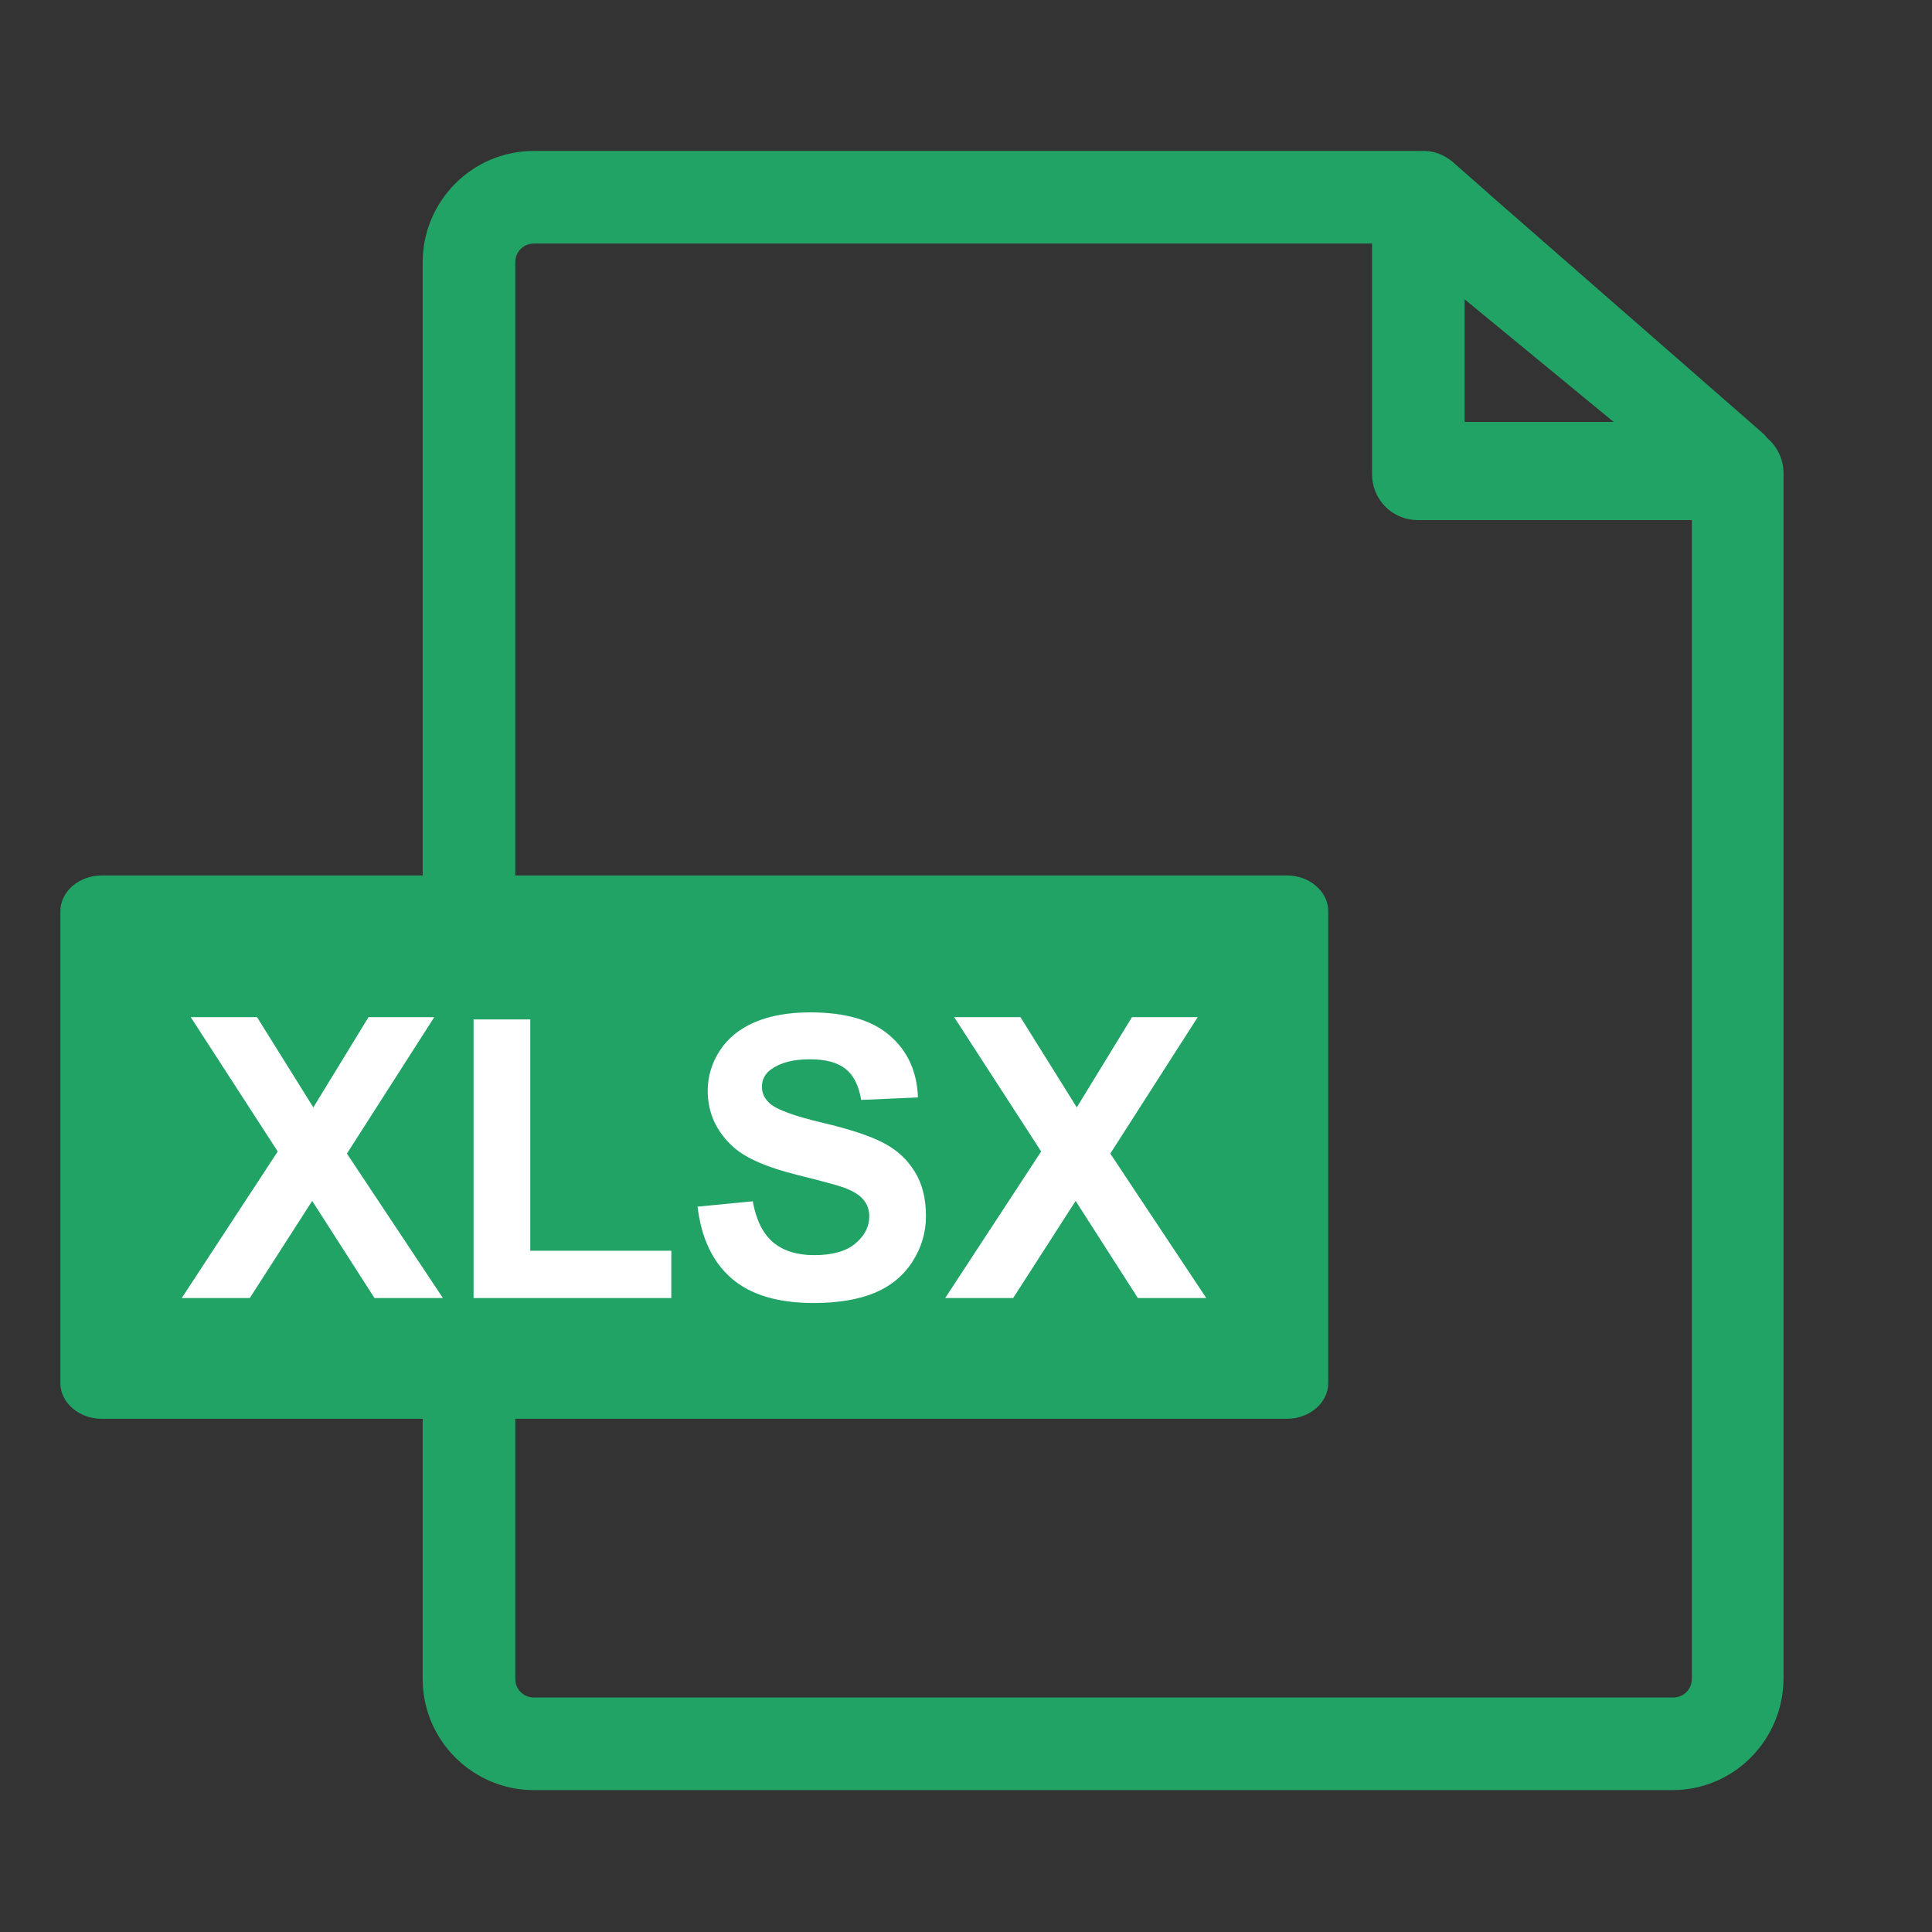
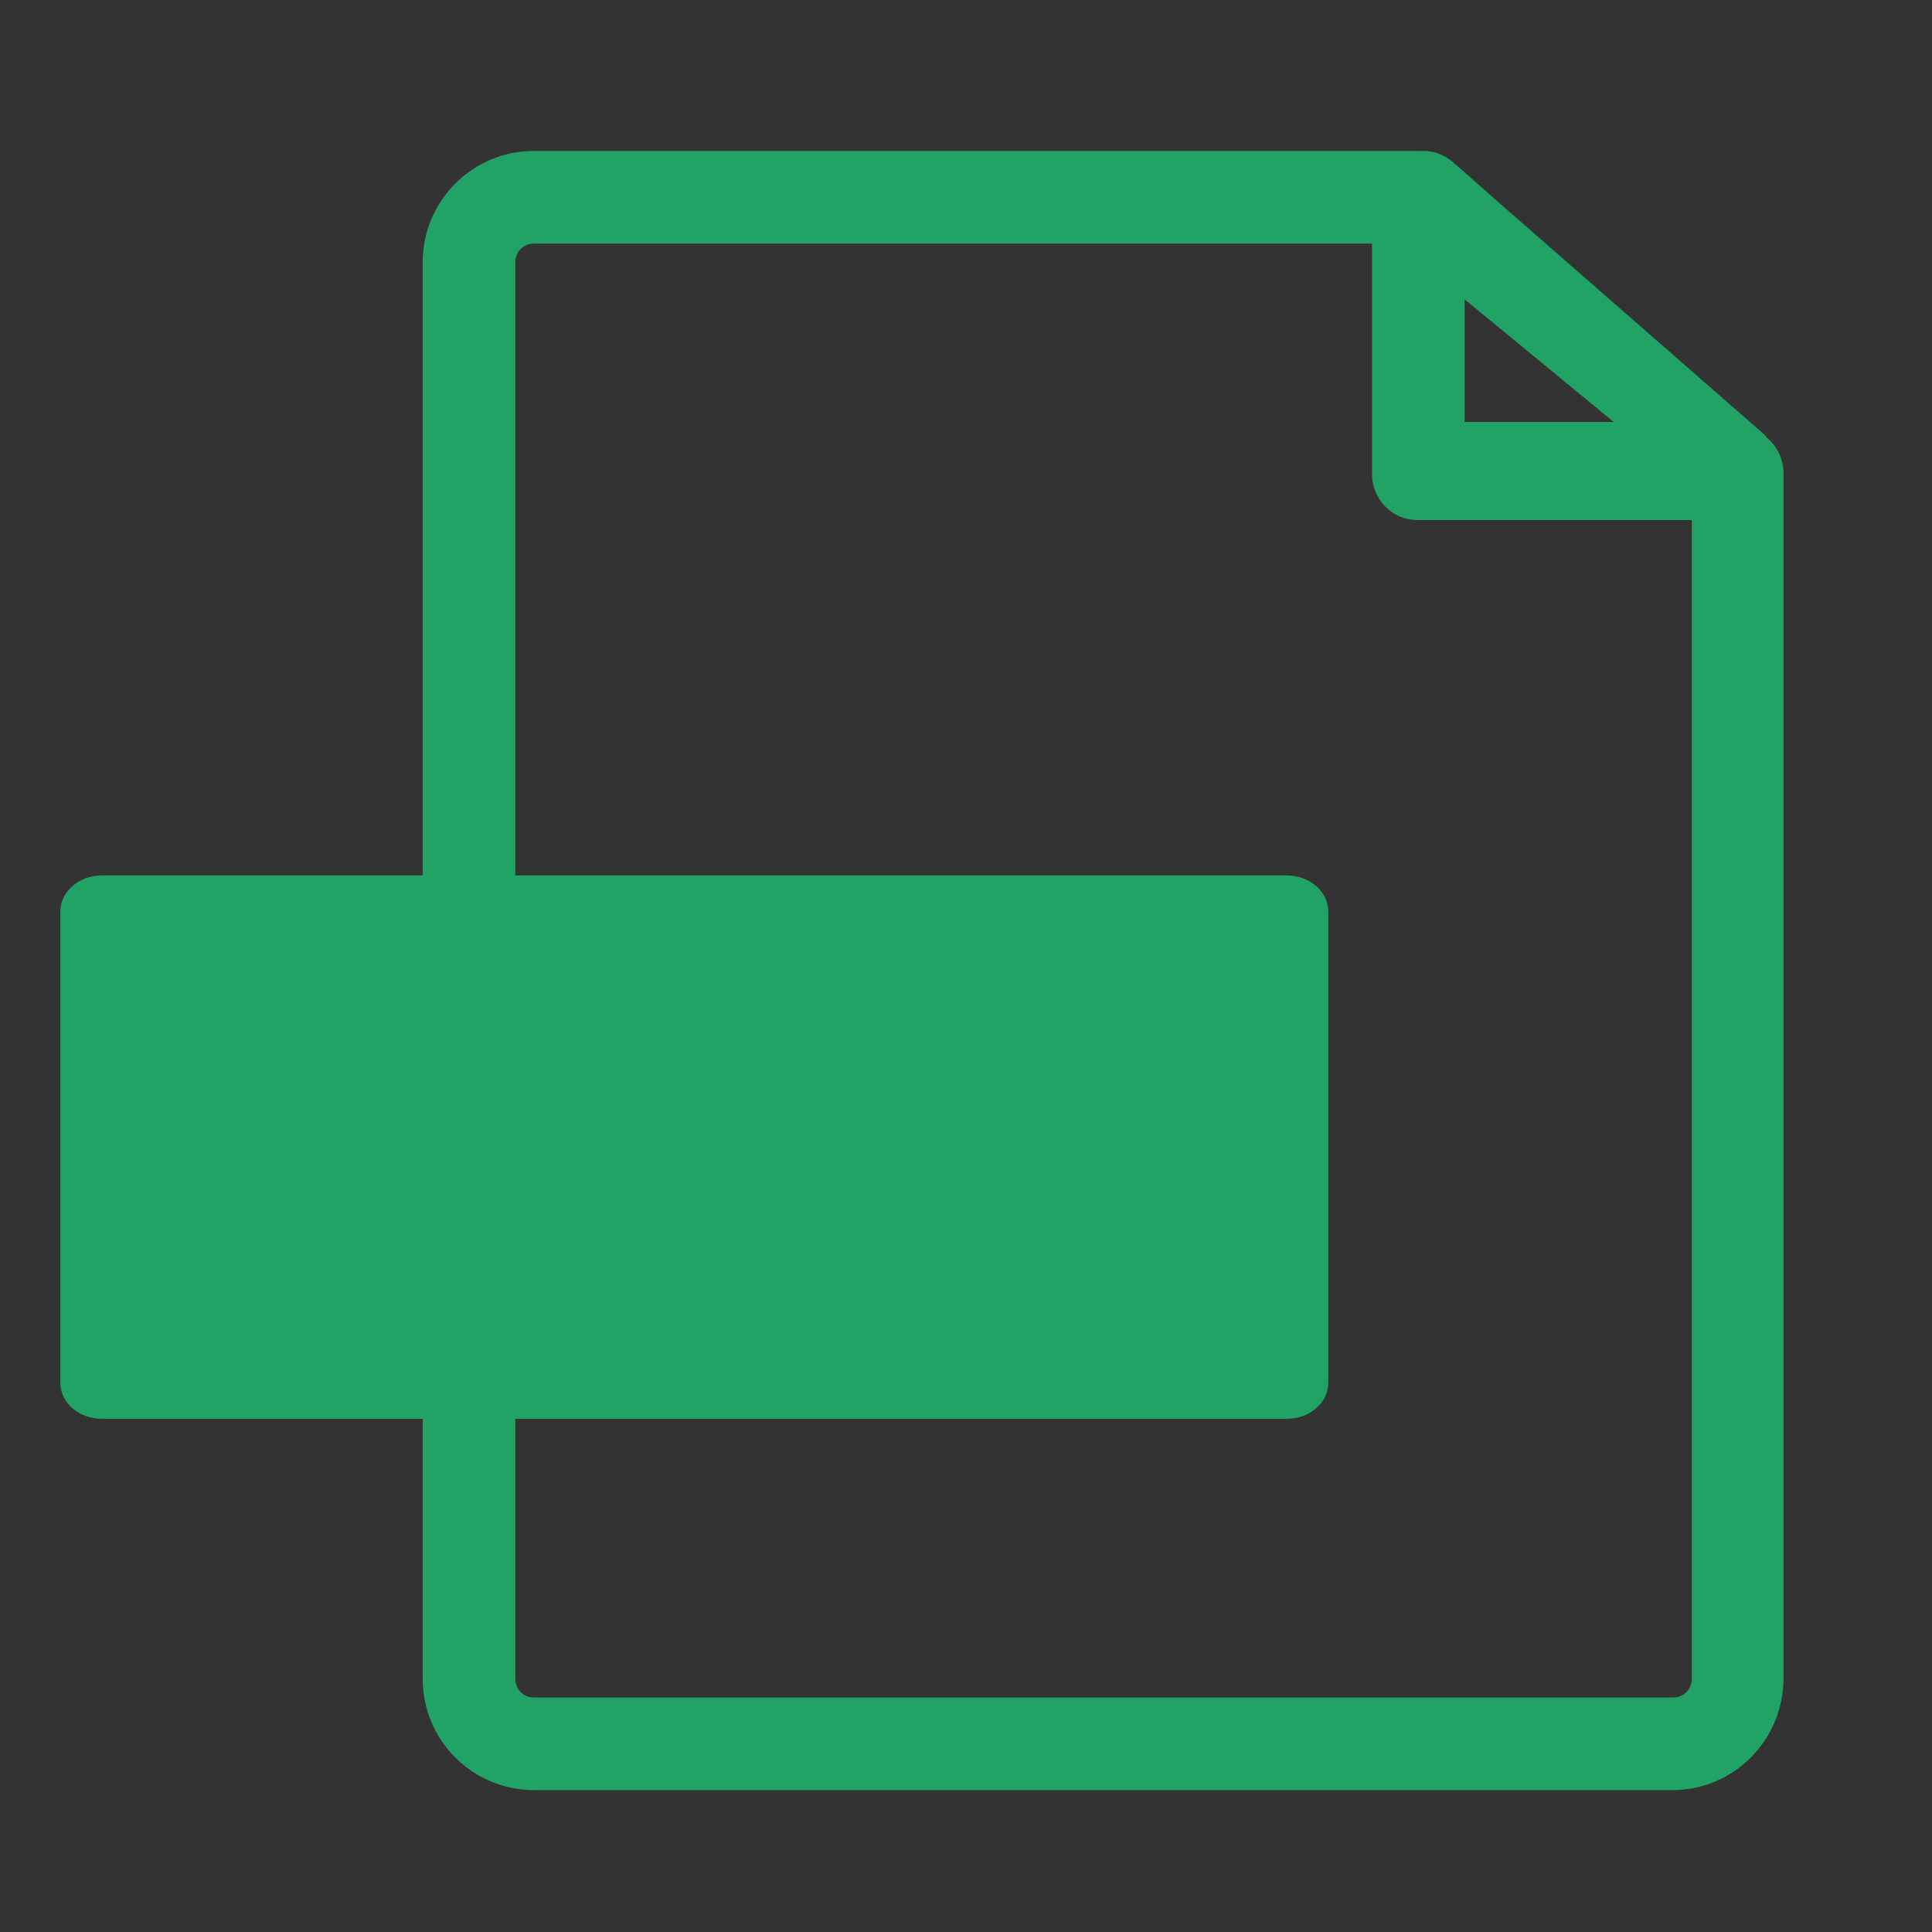
<svg xmlns="http://www.w3.org/2000/svg" width="32" height="32" viewBox="0 0 32 32" fill="none">
  <rect x="0" y="0" width="32" height="32" fill="#333333" stroke="none" />
  <g clip-path="url(#clip0_1249_14164)">
    <path fill-rule="evenodd" clip-rule="evenodd" d="M23.541 2.501C23.527 2.5 23.513 2.5 23.499 2.5H8.844C7.818 2.5 7.001 3.335 7.001 4.343V27.807C7.001 28.833 7.836 29.65 8.844 29.65H27.698C28.725 29.65 29.541 28.814 29.541 27.792V7.839C29.541 7.608 29.437 7.396 29.27 7.255C29.251 7.229 29.229 7.204 29.203 7.18L24.658 3.209L24.649 3.199L24.058 2.679L24.053 2.675C23.903 2.551 23.723 2.491 23.541 2.501ZM24.259 6.989V4.958L26.728 6.989H24.259ZM8.844 4.034C8.667 4.034 8.535 4.173 8.535 4.343V27.807C8.535 27.984 8.674 28.116 8.844 28.116H27.713C27.89 28.116 28.022 27.977 28.022 27.807V8.614H23.484C23.05 8.614 22.725 8.264 22.725 7.854V4.034H8.844Z" fill="#21A366" />
    <path d="M21.313 23.5H1.687C1.309 23.5 1 23.234 1 22.908V15.092C1 14.767 1.309 14.5 1.687 14.5H21.313C21.691 14.5 22 14.767 22 15.092V22.908C22 23.234 21.691 23.5 21.313 23.5Z" fill="#21A366" />
-     <path d="M3.01 21.5L4.6 19.072L3.159 16.847H4.257L5.19 18.342L6.104 16.847H7.193L5.746 19.107L7.336 21.5H6.203L5.171 19.891L4.137 21.5H3.01ZM7.844 21.5V16.885H8.783V20.716H11.119V21.5H7.844ZM11.554 19.986L12.468 19.897C12.523 20.204 12.634 20.429 12.801 20.573C12.97 20.717 13.198 20.789 13.484 20.789C13.786 20.789 14.014 20.725 14.166 20.598C14.32 20.469 14.398 20.319 14.398 20.148C14.398 20.038 14.365 19.945 14.299 19.869C14.236 19.79 14.124 19.723 13.963 19.665C13.853 19.627 13.602 19.559 13.211 19.462C12.707 19.337 12.354 19.184 12.151 19.002C11.865 18.746 11.722 18.434 11.722 18.066C11.722 17.829 11.789 17.608 11.922 17.402C12.057 17.195 12.251 17.037 12.503 16.93C12.757 16.822 13.063 16.768 13.42 16.768C14.004 16.768 14.443 16.896 14.737 17.152C15.034 17.408 15.189 17.749 15.204 18.177L14.264 18.218C14.224 17.979 14.137 17.808 14.004 17.704C13.873 17.598 13.675 17.545 13.411 17.545C13.138 17.545 12.924 17.601 12.77 17.713C12.67 17.785 12.62 17.882 12.62 18.002C12.62 18.112 12.667 18.206 12.76 18.285C12.879 18.384 13.166 18.488 13.623 18.596C14.08 18.704 14.418 18.816 14.636 18.932C14.856 19.046 15.027 19.204 15.15 19.405C15.275 19.604 15.337 19.851 15.337 20.145C15.337 20.411 15.263 20.661 15.115 20.894C14.967 21.126 14.757 21.3 14.487 21.414C14.216 21.526 13.878 21.582 13.474 21.582C12.886 21.582 12.434 21.447 12.119 21.176C11.804 20.903 11.615 20.506 11.554 19.986ZM15.655 21.5L17.245 19.072L15.804 16.847H16.902L17.835 18.342L18.749 16.847H19.838L18.39 19.107L19.98 21.5H18.847L17.816 19.891L16.781 21.5H15.655Z" fill="white" />
  </g>
  <defs>
    <clipPath id="clip0_1249_14164">
      <rect width="29" height="28" fill="white" transform="translate(1 2)" />
    </clipPath>
  </defs>
</svg>